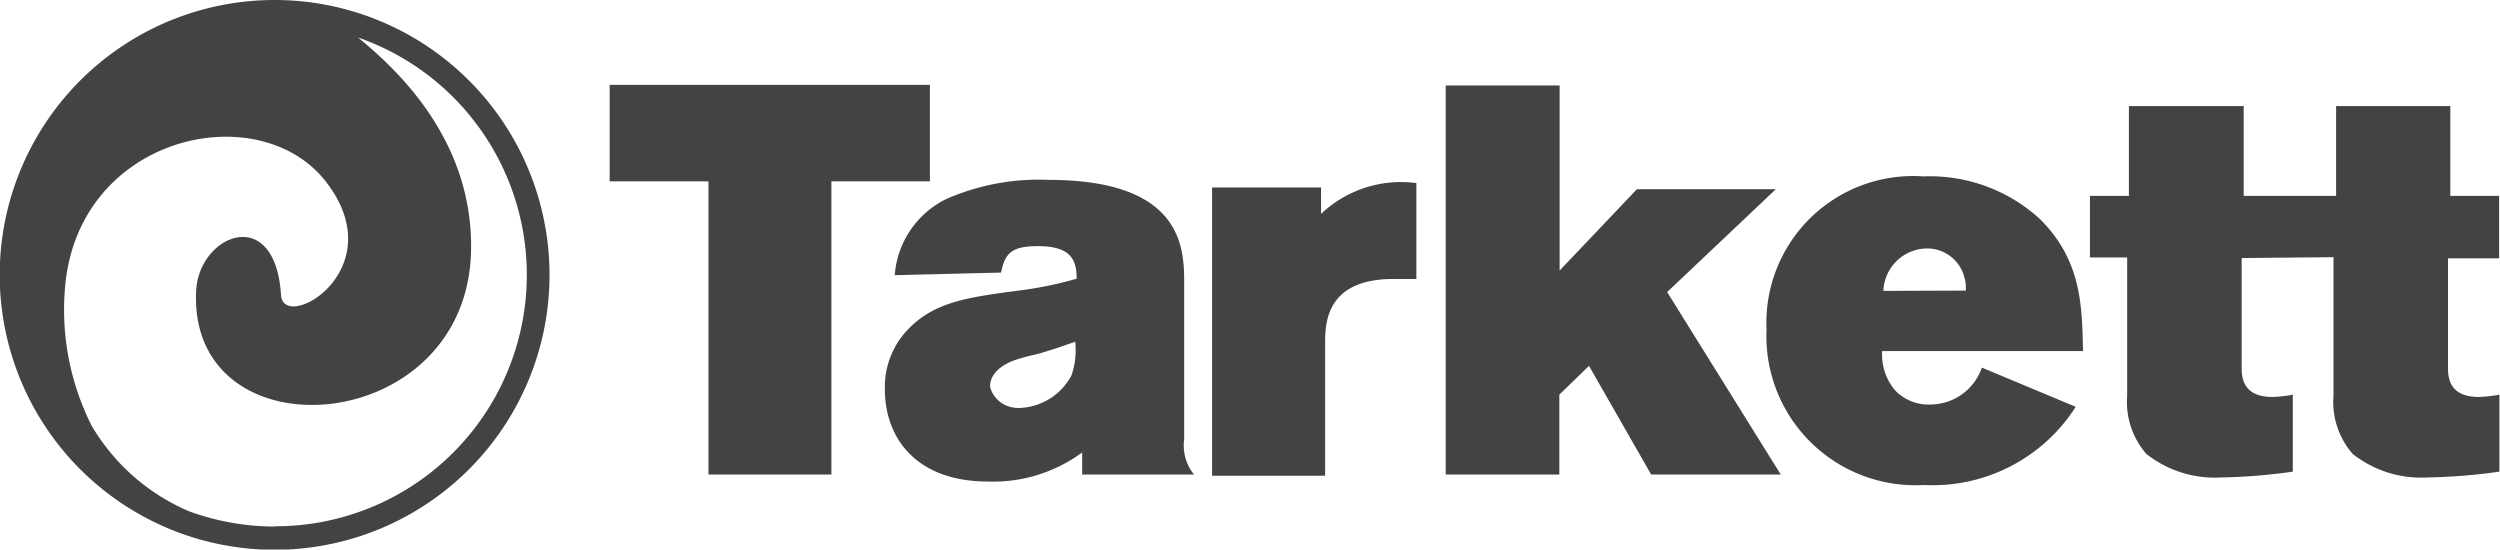
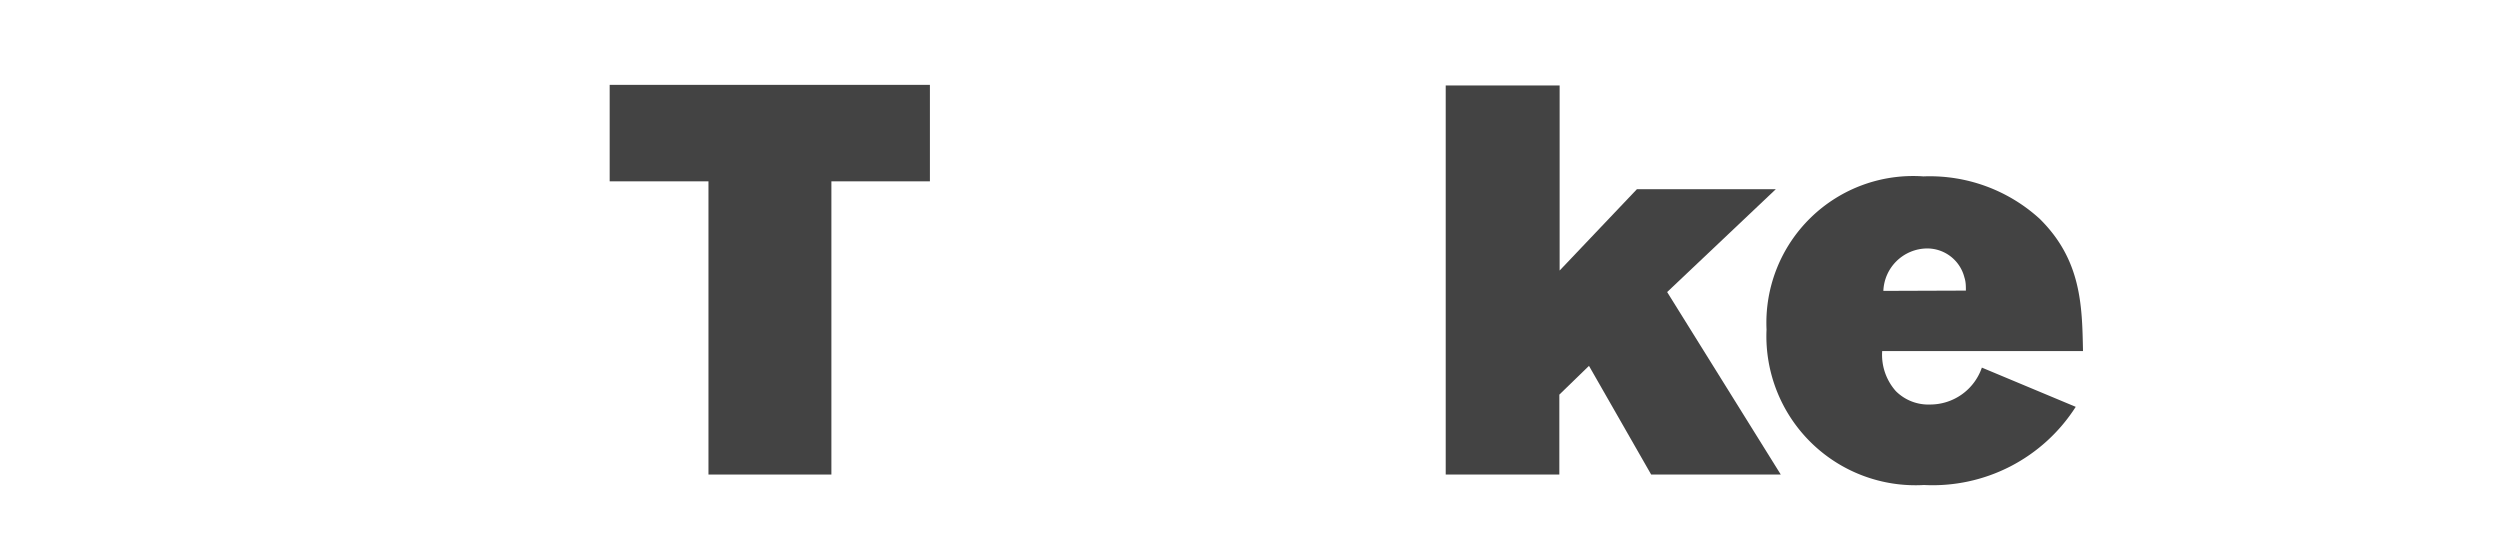
<svg xmlns="http://www.w3.org/2000/svg" viewBox="0 0 86.03 18.91">
  <defs>
    <style>.cls-1{fill:#434343;}</style>
  </defs>
  <g id="Layer_2" data-name="Layer 2">
    <g id="Layer_2-2" data-name="Layer 2">
      <polygon class="cls-1" points="20.98 2.92 32 2.92 32 6.24 28.61 6.24 28.61 16.33 24.38 16.33 24.38 6.24 20.98 6.24 20.98 2.92" />
-       <path class="cls-1" d="M30.79,9.47a3.18,3.18,0,0,1,1.77-2.62,7.9,7.9,0,0,1,3.52-.66c4.67,0,4.67,2.4,4.67,3.58v5.35a1.58,1.58,0,0,0,.34,1.21H37.24v-.76a5.16,5.16,0,0,1-3.25,1c-2.46,0-3.54-1.5-3.54-3.17a2.86,2.86,0,0,1,.83-2.1c.9-.91,2-1.06,3.68-1.29a12.7,12.7,0,0,0,2.09-.42c0-.66-.21-1.12-1.33-1.12-.89,0-1.14.23-1.27.91Zm5.08,2.67c-.32.08-.66.15-1,.27-.76.3-.8.75-.8.87s.23.76,1,.76a2.11,2.11,0,0,0,1.8-1.12A2.66,2.66,0,0,0,37,11.76c-.38.13-.76.27-1.16.38" />
-       <path class="cls-1" d="M45.46,7.36A4,4,0,0,1,48.74,6.3V9.6c-.26,0-.53,0-.79,0-2.3,0-2.34,1.5-2.35,2.14v4.63H41.71V6.45h3.75Z" />
      <polygon class="cls-1" points="49.75 2.94 53.67 2.94 53.67 9.31 56.33 6.51 61.11 6.51 57.37 10.05 61.28 16.33 56.82 16.33 54.68 12.59 53.66 13.58 53.66 16.33 49.75 16.33 49.75 2.94" />
      <path class="cls-1" d="M71.43,14a5.84,5.84,0,0,1-5.22,2.69,5.13,5.13,0,0,1-5.42-5.35,5.05,5.05,0,0,1,5.4-5.27,5.61,5.61,0,0,1,4,1.46c1.44,1.42,1.46,3,1.49,4.55H64.77a1.88,1.88,0,0,0,.47,1.38,1.58,1.58,0,0,0,1.18.46,1.88,1.88,0,0,0,1.78-1.27Zm-3.78-4c0-.15,0-.3-.05-.45a1.32,1.32,0,0,0-1.31-1,1.52,1.52,0,0,0-1.48,1.46Z" />
-       <path class="cls-1" d="M80.3,8.85l0,4.77a2.72,2.72,0,0,0,.66,2,3.8,3.8,0,0,0,2.58.81,19.69,19.69,0,0,0,2.47-.2V13.58a4.29,4.29,0,0,1-.71.08c-1,0-1.06-.65-1.06-1l0-3.77H86V6.74H84.32V3.65H80.39V6.74H77.21V3.65H73.26l0,3.09H71.92V8.86H73.2v4.76a2.72,2.72,0,0,0,.66,2,3.8,3.8,0,0,0,2.58.81,19.39,19.39,0,0,0,2.46-.2V13.58a4.06,4.06,0,0,1-.7.08c-1,0-1.06-.65-1.06-1l0-3.78Z" />
-       <path class="cls-1" d="M9.46,18.12a8.67,8.67,0,0,1-2.94-.52,7.12,7.12,0,0,1-3.36-2.94A8.85,8.85,0,0,1,2.23,10c.36-5.34,6.68-6.75,9-3.73s-1.48,5.2-1.56,3.88C9.47,7,6.85,8.07,6.75,10c-.29,5.77,9.35,5.1,9.46-1.39.07-3.81-2.57-6.24-3.89-7.32A8.65,8.65,0,0,1,9.47,18.11M9.47,0a9.46,9.46,0,1,0,9.44,9.47A9.46,9.46,0,0,0,9.47,0Z" />
    </g>
  </g>
</svg>